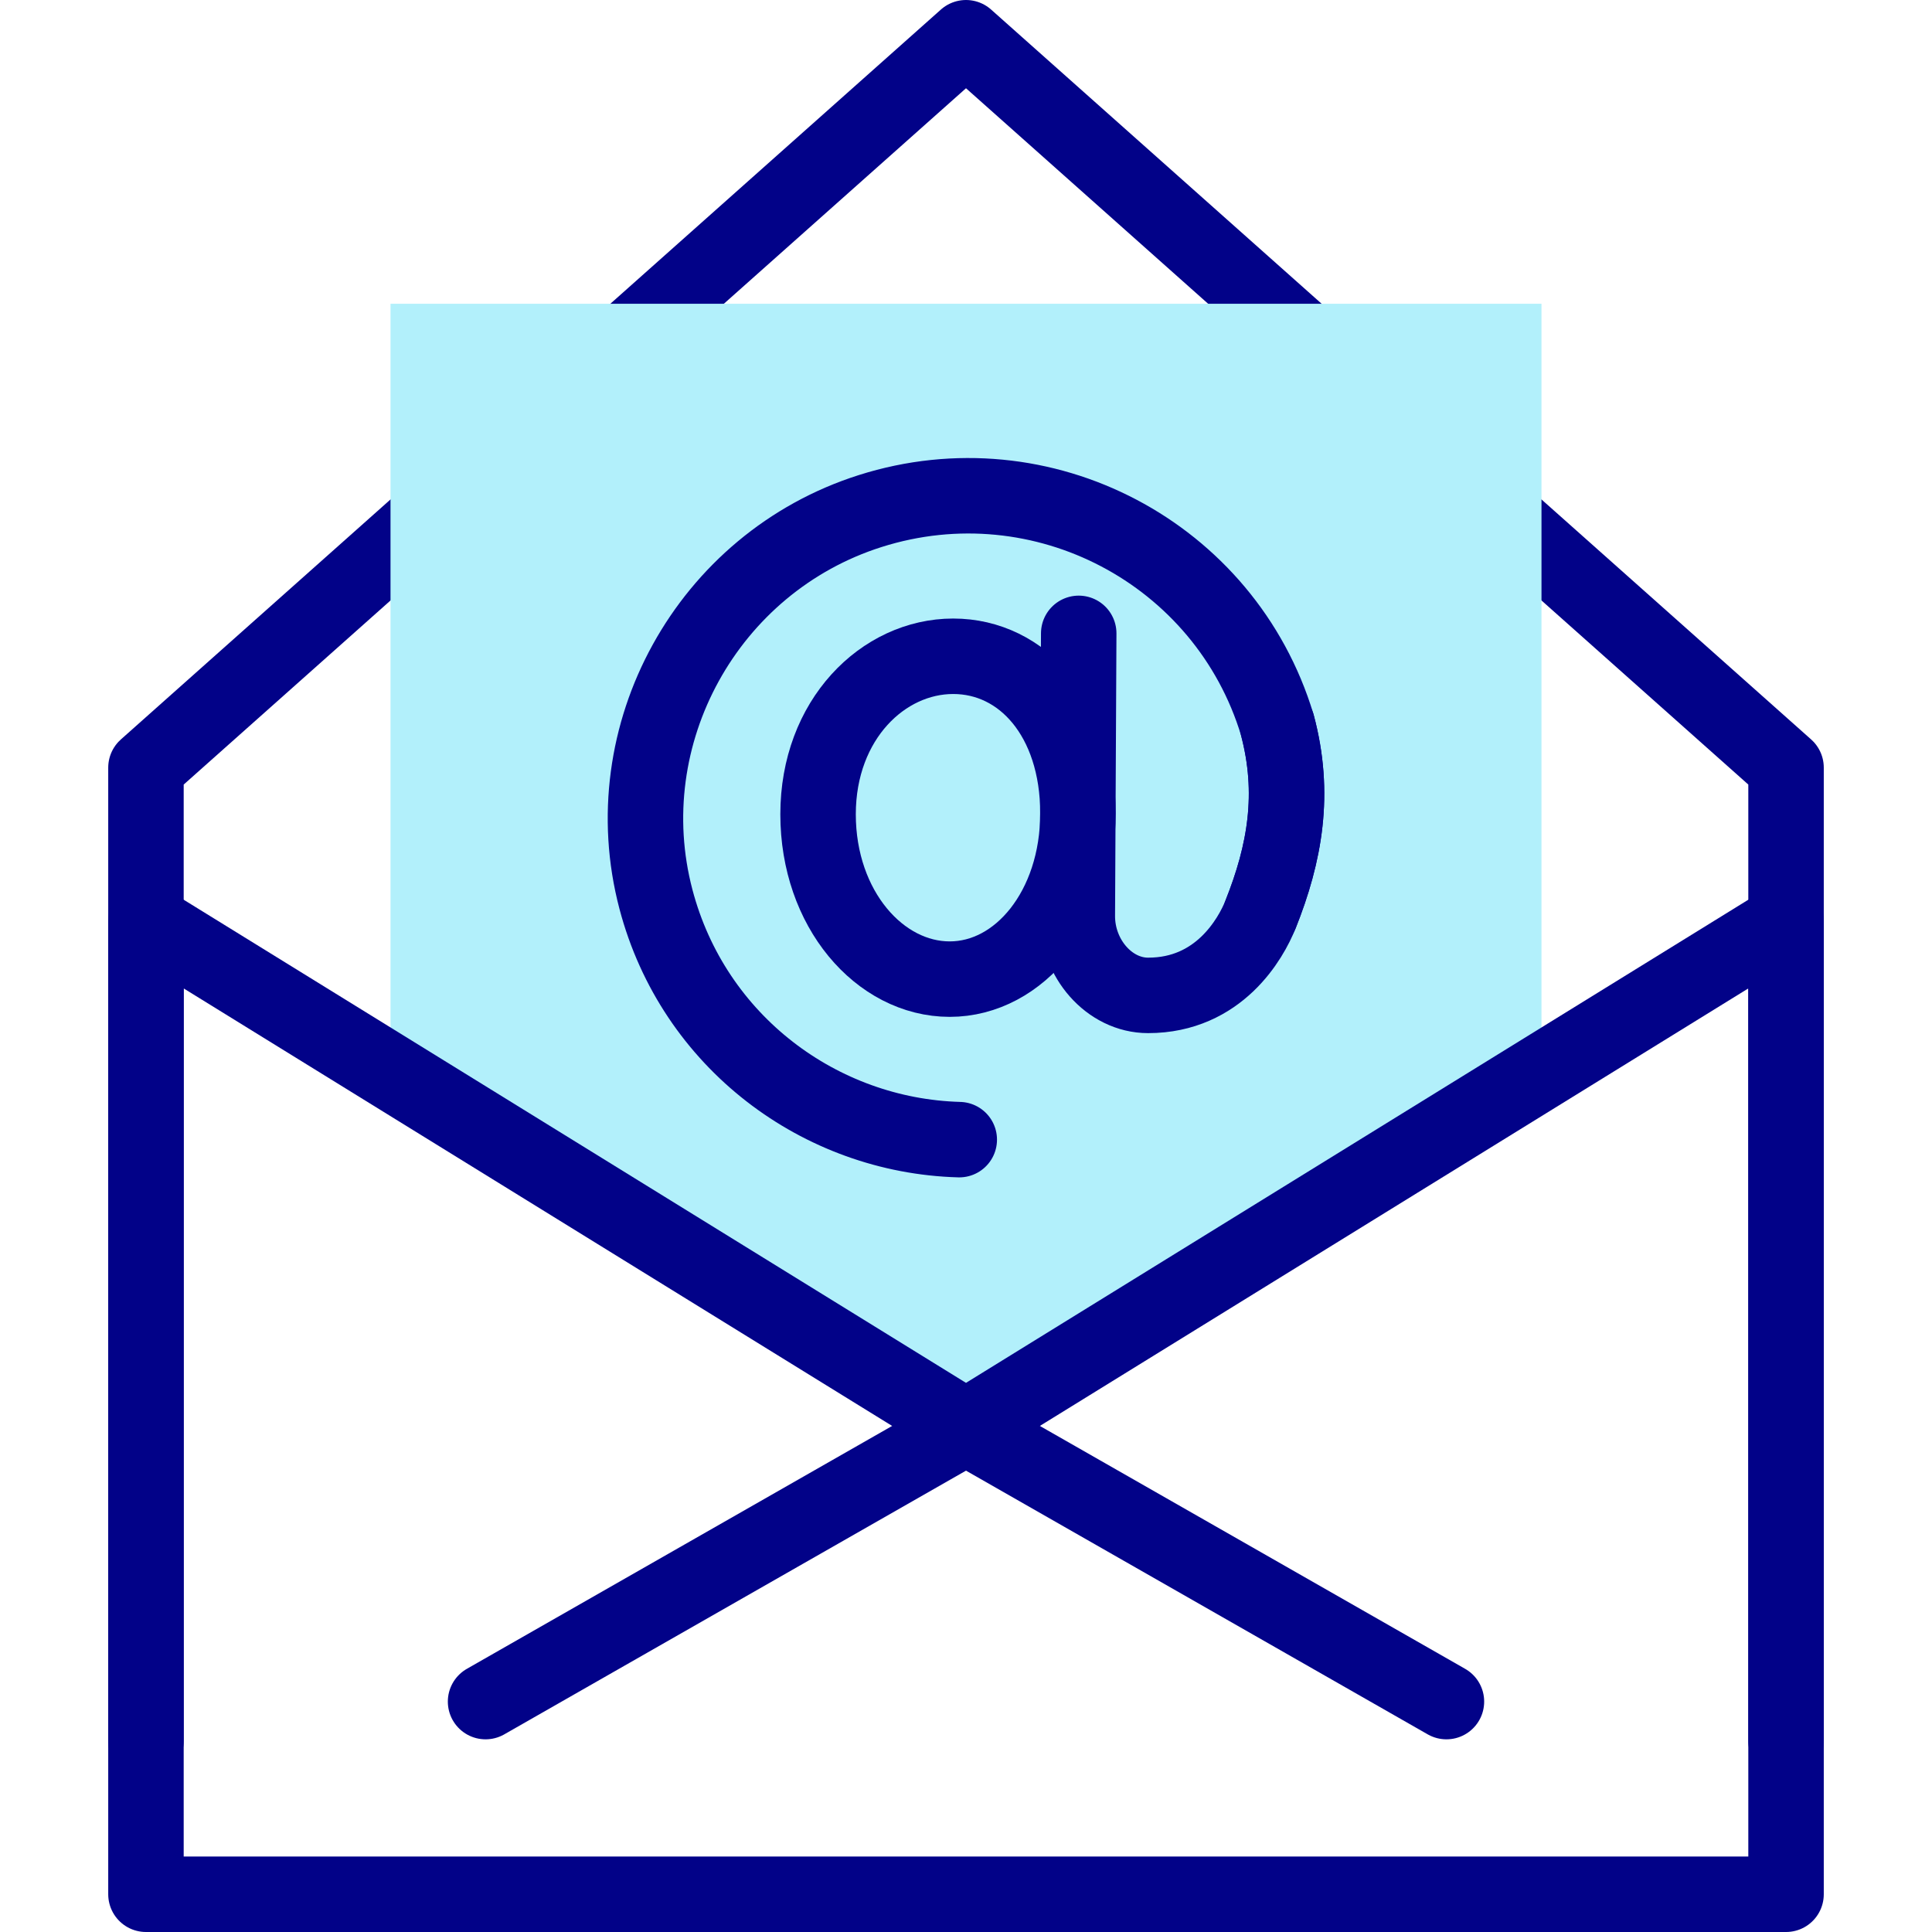
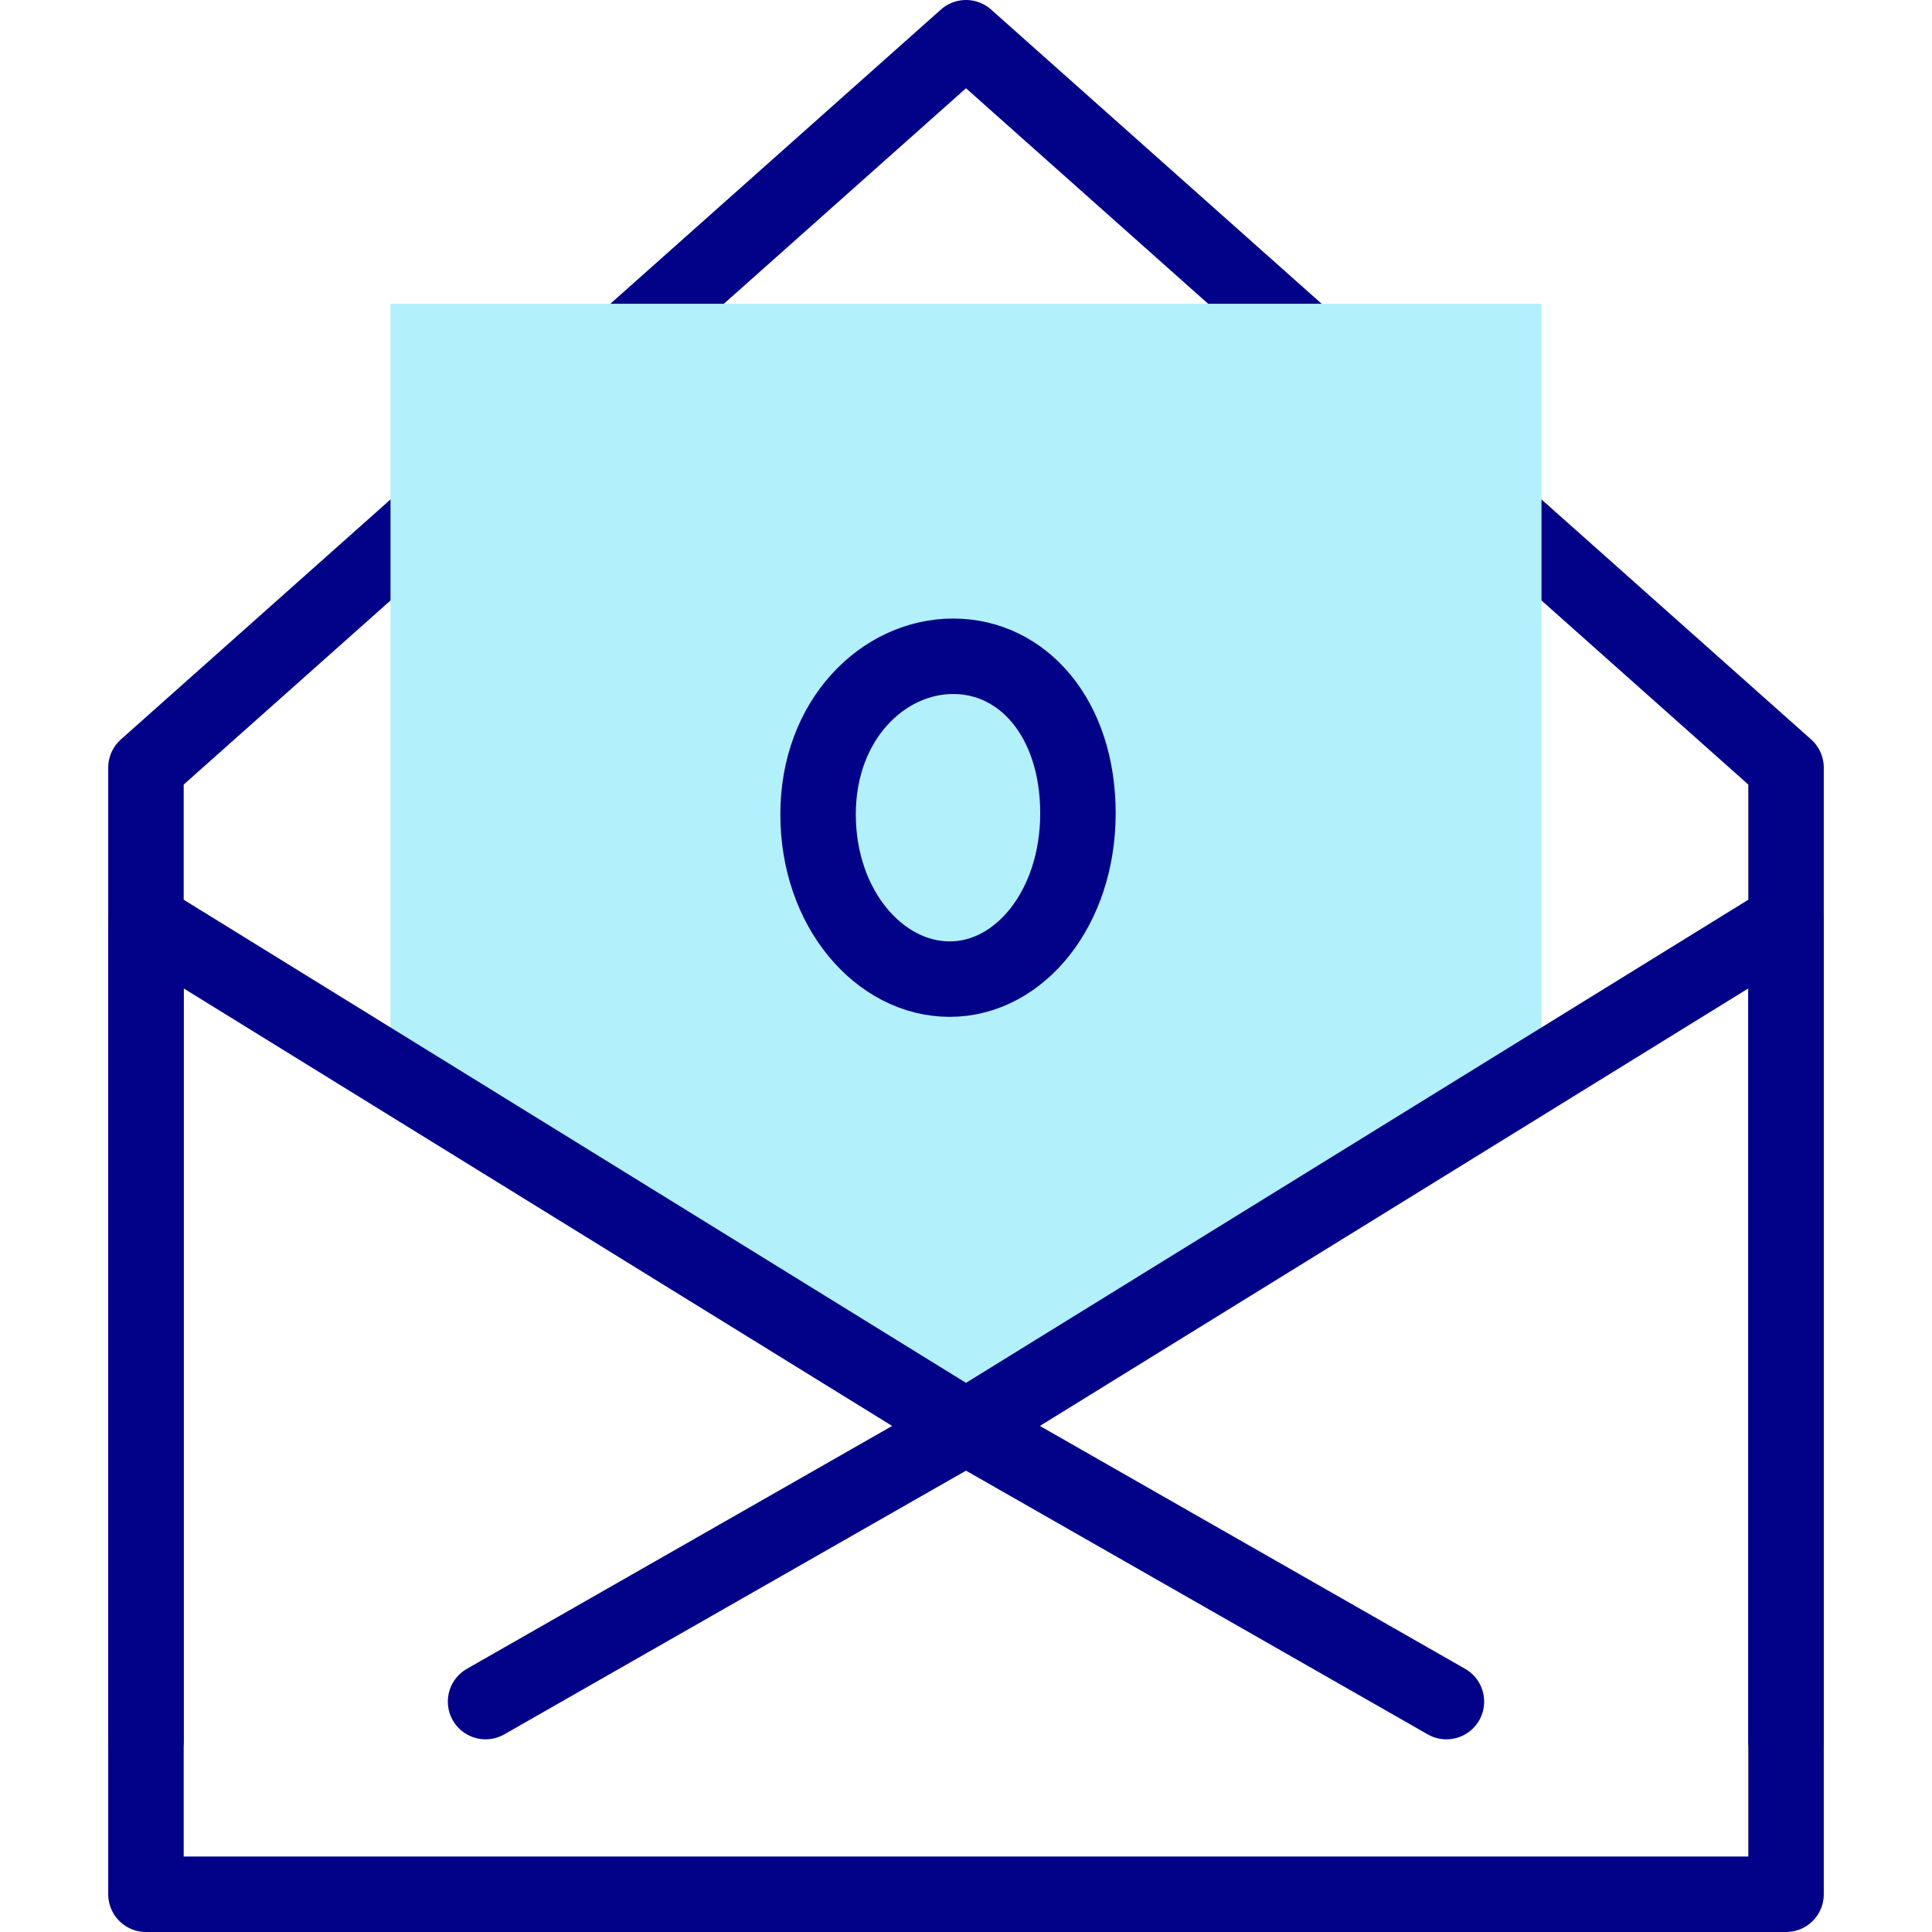
<svg xmlns="http://www.w3.org/2000/svg" width="512" height="512" viewBox="0 0 512 512" style="enable-background:new 0 0 512 512" xml:space="preserve">
  <path d="m386.224 125.909 87.096 77.521v257.985M164.111 91.788 256 10l101.61 90.44M38.68 461.415V203.43l87.568-77.941" style="stroke-width:20;stroke-linecap:round;stroke-linejoin:round;stroke-miterlimit:10" fill="none" stroke="#020288" stroke-width="20" stroke-linecap="round" stroke-linejoin="round" stroke-miterlimit="10" data-original="#020288" />
  <path d="m256 378.224 152.51-94.185V80.5H103.49v203.539z" fill="#b2f0fb" data-original="#b2f0fb" />
  <path d="M473.32 502H38.68V244.015L256 378.224l217.32-134.209z" style="stroke-width:20;stroke-linecap:round;stroke-linejoin:round;stroke-miterlimit:10" fill="none" stroke="#020288" stroke-width="20" stroke-linecap="round" stroke-linejoin="round" stroke-miterlimit="10" data-original="#020288" />
  <path d="M383.32 450.94 256 378.224 128.68 450.94m156.986-235.41c0 25.13-15.464 43.949-33.98 43.949-18.515 0-34.889-18.558-34.889-43.688 0-25.13 17.284-41.873 35.799-41.873 18.515-.001 33.07 16.482 33.07 41.612z" style="stroke-width:20;stroke-linecap:round;stroke-linejoin:round;stroke-miterlimit:10" fill="none" stroke="#020288" stroke-width="20" stroke-linecap="round" stroke-linejoin="round" stroke-miterlimit="10" data-original="#020288" />
-   <path d="M254.214 302.016c-36.827-1.016-70.406-25.872-80.377-63.68-11.508-43.638 13.662-89.217 56.777-102.904 45.601-14.476 94.097 11.108 107.875 56.633 4.875 18.216 2.03 34.063-4.431 50.263-2.562 6.424-11.01 21.461-29.802 21.461-10.259 0-18.812-9.806-18.756-21.099l.371-74.841" style="stroke-width:20;stroke-linecap:round;stroke-linejoin:round;stroke-miterlimit:10" fill="none" stroke="#020288" stroke-width="20" stroke-linecap="round" stroke-linejoin="round" stroke-miterlimit="10" data-original="#020288" />
-   <path d="M338.49 192.064c4.875 18.216 2.03 34.063-4.431 50.263" style="stroke-width:20;stroke-linecap:round;stroke-linejoin:round;stroke-miterlimit:10" fill="none" stroke="#020288" stroke-width="20" stroke-linecap="round" stroke-linejoin="round" stroke-miterlimit="10" data-original="#020288" />
</svg>